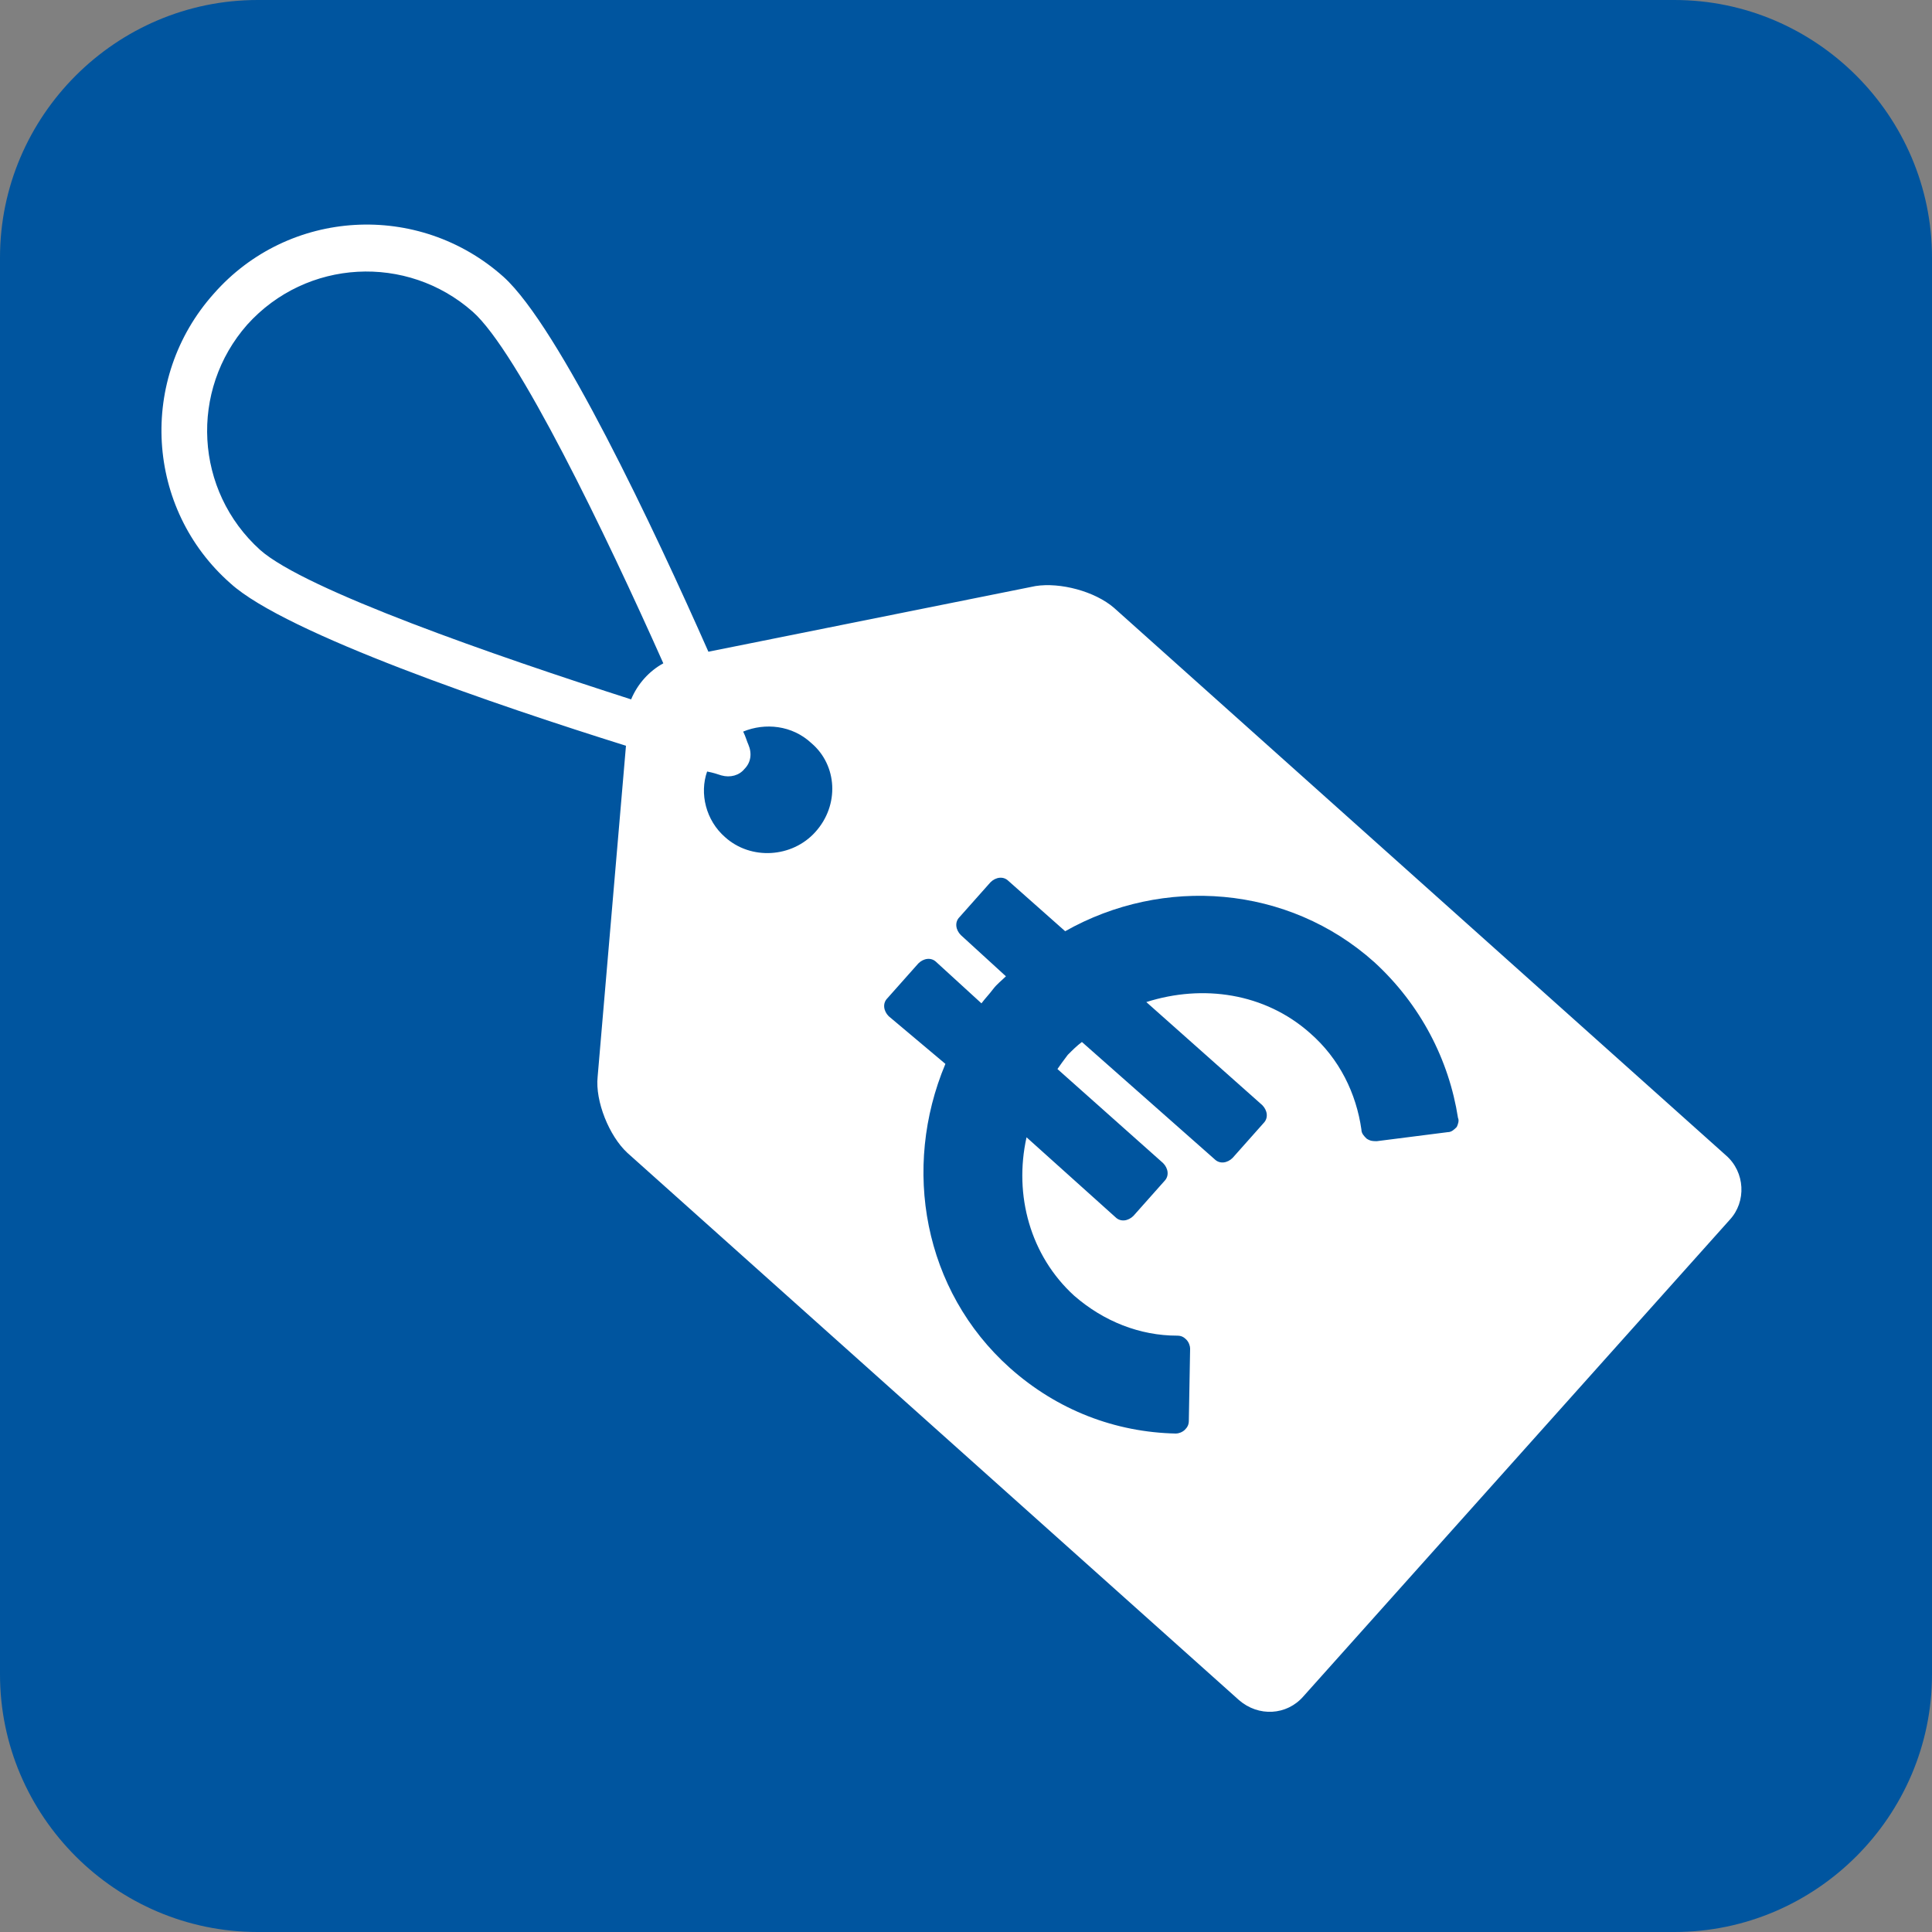
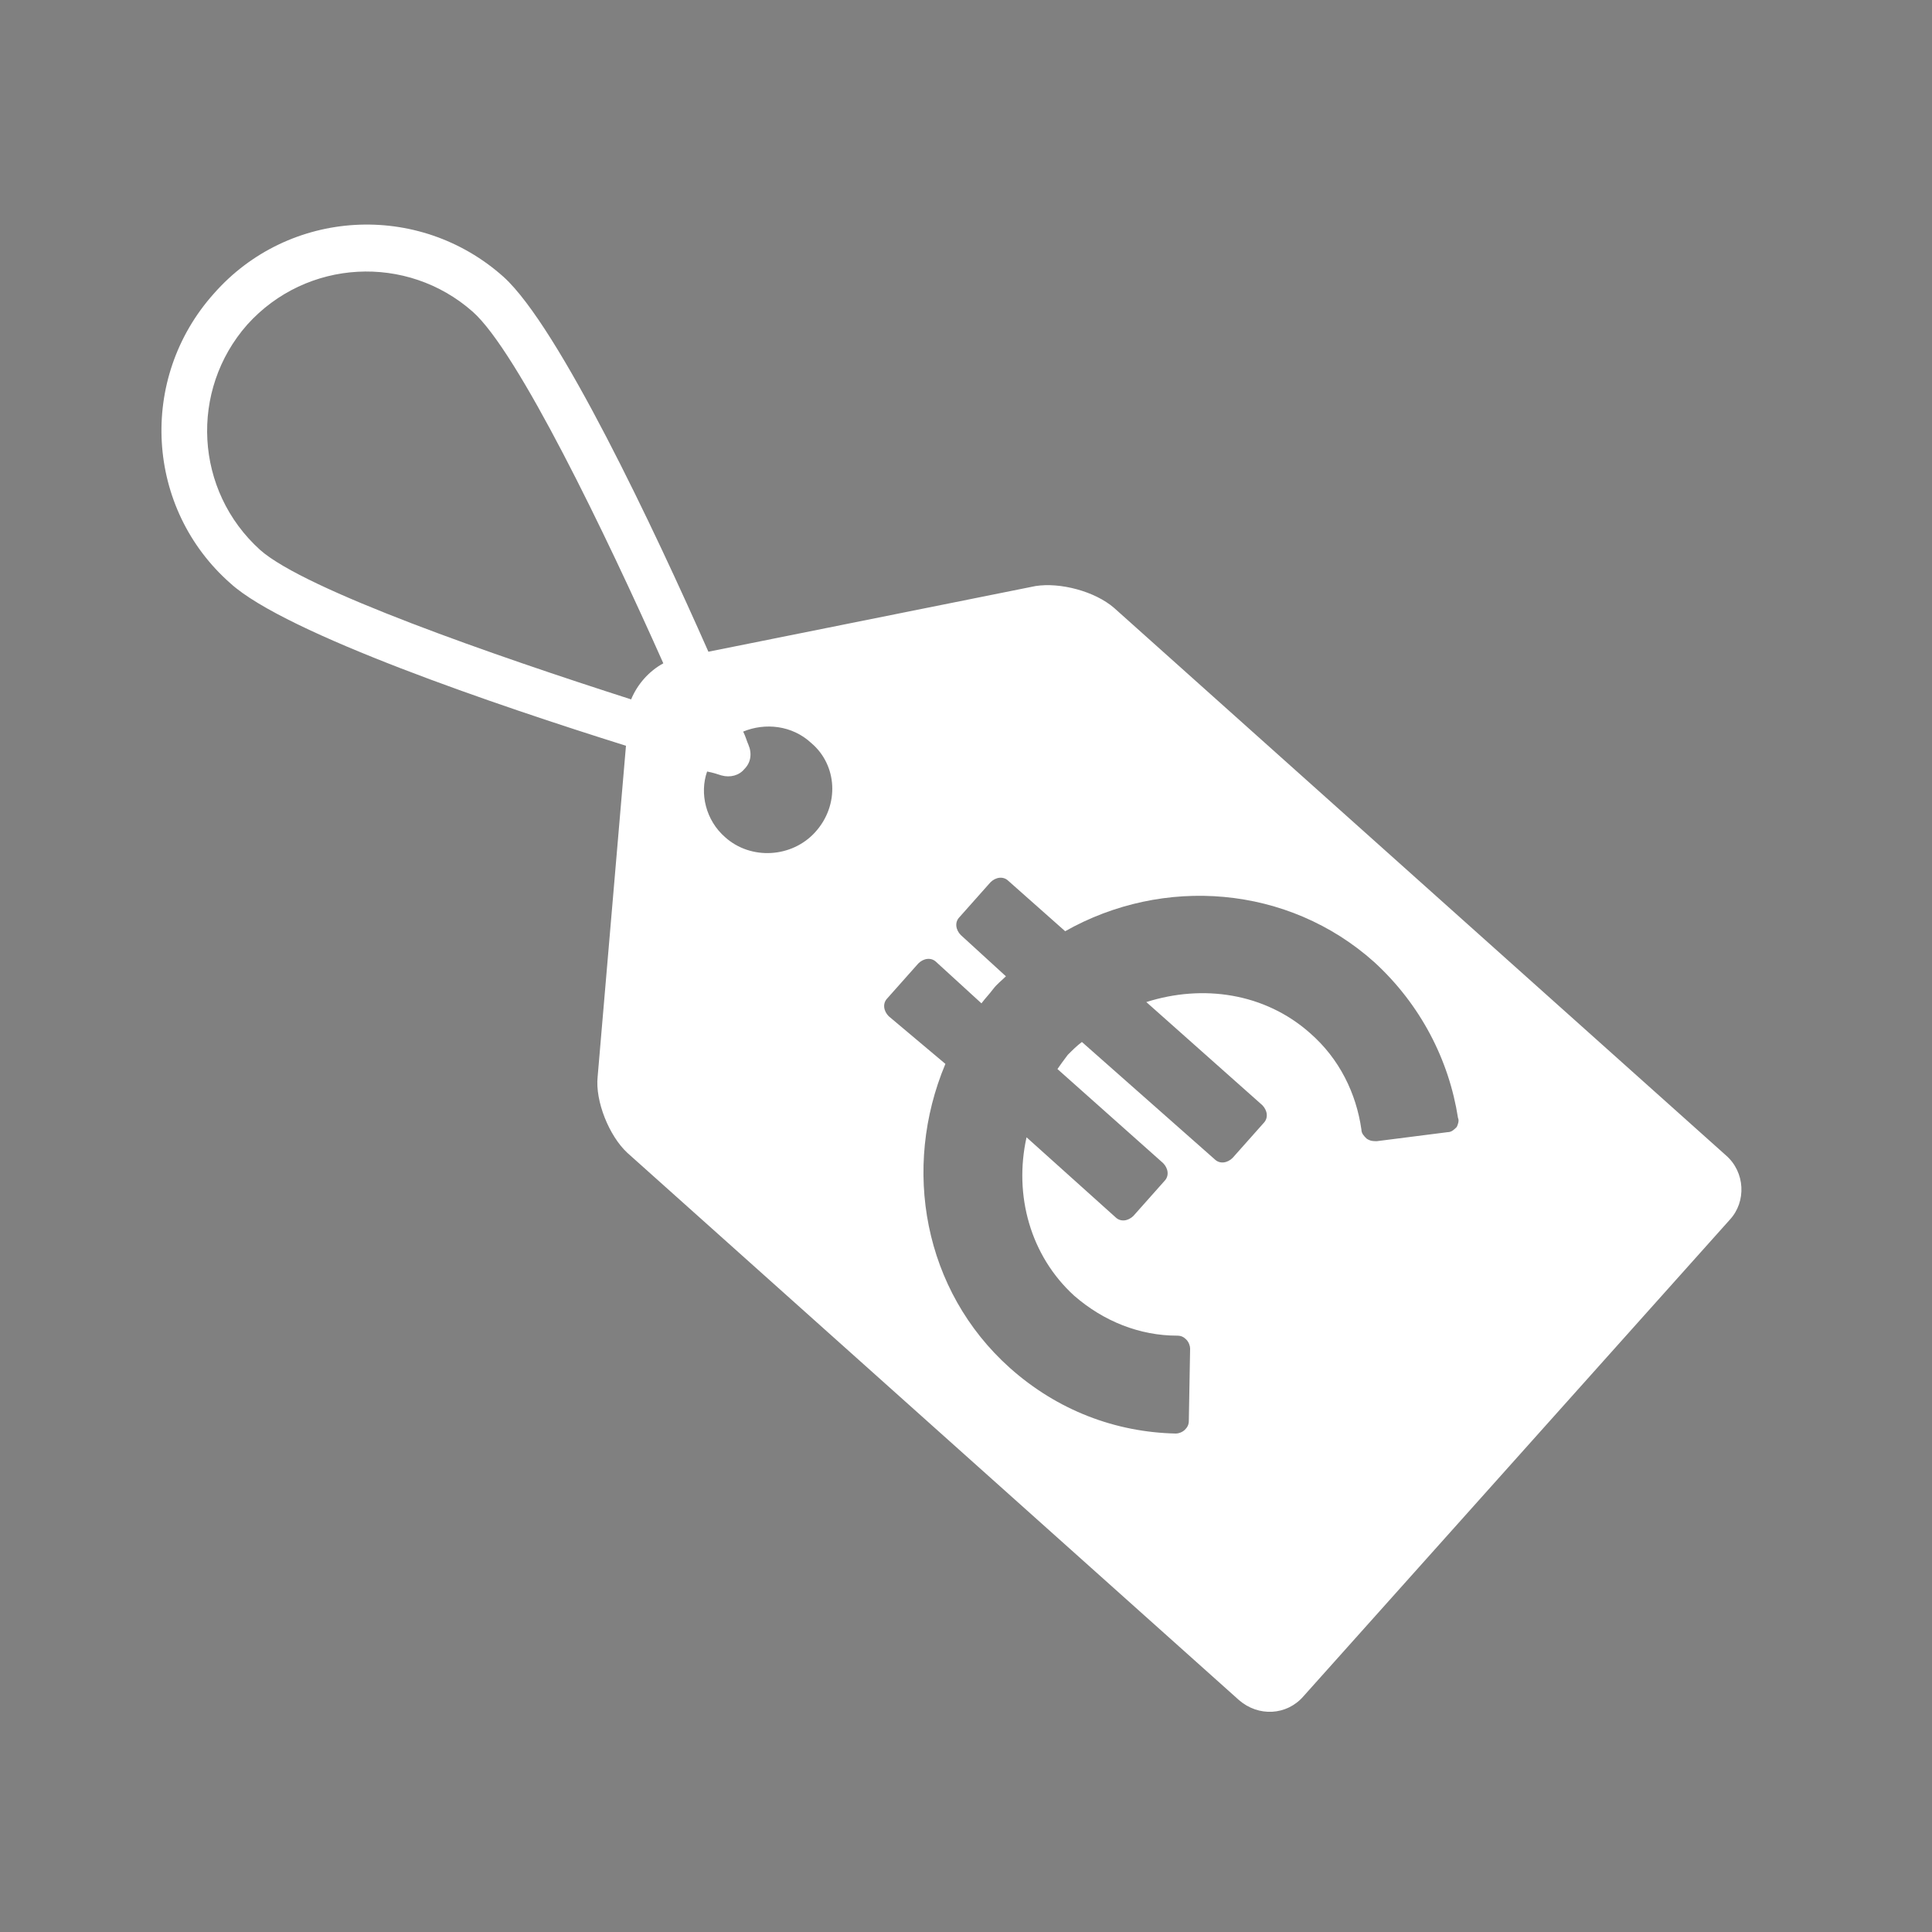
<svg xmlns="http://www.w3.org/2000/svg" version="1.1" id="Layer_1" x="0px" y="0px" viewBox="0 0 150 150" enable-background="new 0 0 150 150" xml:space="preserve">
  <rect x="0" y="0" width="150" height="150" fill="#808080" stroke="none" />
  <g>
-     <path fill="#00559F" d="M130,150H20c-11,0-20-9-20-20V20C0,9,9,0,20,0h110c11,0,20,9,20,20v110C150,141,141,150,130,150z" />
    <path fill="#FFFFFF" d="M134,89.7L86.5,47.2c-1.5-1.3-4.2-2-6.1-1.7L55,50.6c-4.2-9.5-11.6-25.2-15.9-29.1   c-6.6-5.9-16.7-5.3-22.5,1.3c-5.9,6.6-5.3,16.7,1.3,22.5c4.3,3.9,20.8,9.5,30.7,12.6l-2.2,25.7c-0.2,1.9,0.9,4.6,2.3,5.9L96.2,132   c1.5,1.3,3.7,1.2,5-0.3l33.1-37C135.6,93.3,135.5,91,134,89.7z M49,54.3c-10.6-3.4-25.3-8.5-28.8-11.6c-5.1-4.6-5.5-12.4-1-17.5   c4.6-5.1,12.4-5.5,17.5-1c3.5,3.1,10.3,17.2,14.8,27.3C50.4,52.1,49.5,53.1,49,54.3z M63.3,64.6c-1.8,2-5,2.2-7,0.4   c-1.5-1.3-2-3.4-1.4-5.1c0.5,0.1,0.8,0.2,1.1,0.3c0.7,0.2,1.4,0,1.8-0.5c0.5-0.5,0.6-1.2,0.3-1.9c-0.1-0.2-0.2-0.6-0.4-1   c1.7-0.7,3.8-0.5,5.3,0.9C65,59.4,65.2,62.5,63.3,64.6z M113.1,87.5c-0.2,0.2-0.4,0.4-0.7,0.4l-5.5,0.7c-0.3,0-0.5,0-0.8-0.2   c-0.2-0.2-0.4-0.4-0.4-0.7c-0.4-2.8-1.7-5.5-4-7.5c-3.5-3.1-8.3-3.8-12.7-2.4l9,8c0.4,0.4,0.5,1,0.1,1.4l-2.4,2.7   c-0.4,0.4-1,0.5-1.4,0.1L84,80.9c-0.4,0.3-0.7,0.6-1.1,1c-0.3,0.4-0.6,0.8-0.8,1.1l8.2,7.3c0.4,0.4,0.5,1,0.1,1.4l-2.4,2.7   c-0.4,0.4-1,0.5-1.4,0.1l-6.9-6.2c-1,4.5,0.3,9.2,3.7,12.3c2.3,2,5.1,3.1,8,3.1c0.3,0,0.5,0.1,0.7,0.3c0.2,0.2,0.3,0.5,0.3,0.7   l-0.1,5.6c0,0.3-0.1,0.5-0.3,0.7c-0.2,0.2-0.5,0.3-0.7,0.3c-4.7-0.1-9.2-1.8-12.9-5.1c-6.7-6-8.4-15.5-5-23.6L69,78.9   c-0.4-0.4-0.5-1-0.1-1.4l2.4-2.7c0.4-0.4,1-0.5,1.4-0.1l3.5,3.2c0.3-0.4,0.6-0.7,0.9-1.1c0.3-0.4,0.7-0.7,1-1l-3.5-3.2   c-0.4-0.4-0.5-1-0.1-1.4l2.4-2.7c0.4-0.4,1-0.5,1.4-0.1l4.4,3.9c7.6-4.3,17.3-3.6,24,2.4c3.6,3.3,5.8,7.6,6.5,12.1   C113.3,87,113.2,87.3,113.1,87.5z" />
  </g>
</svg>